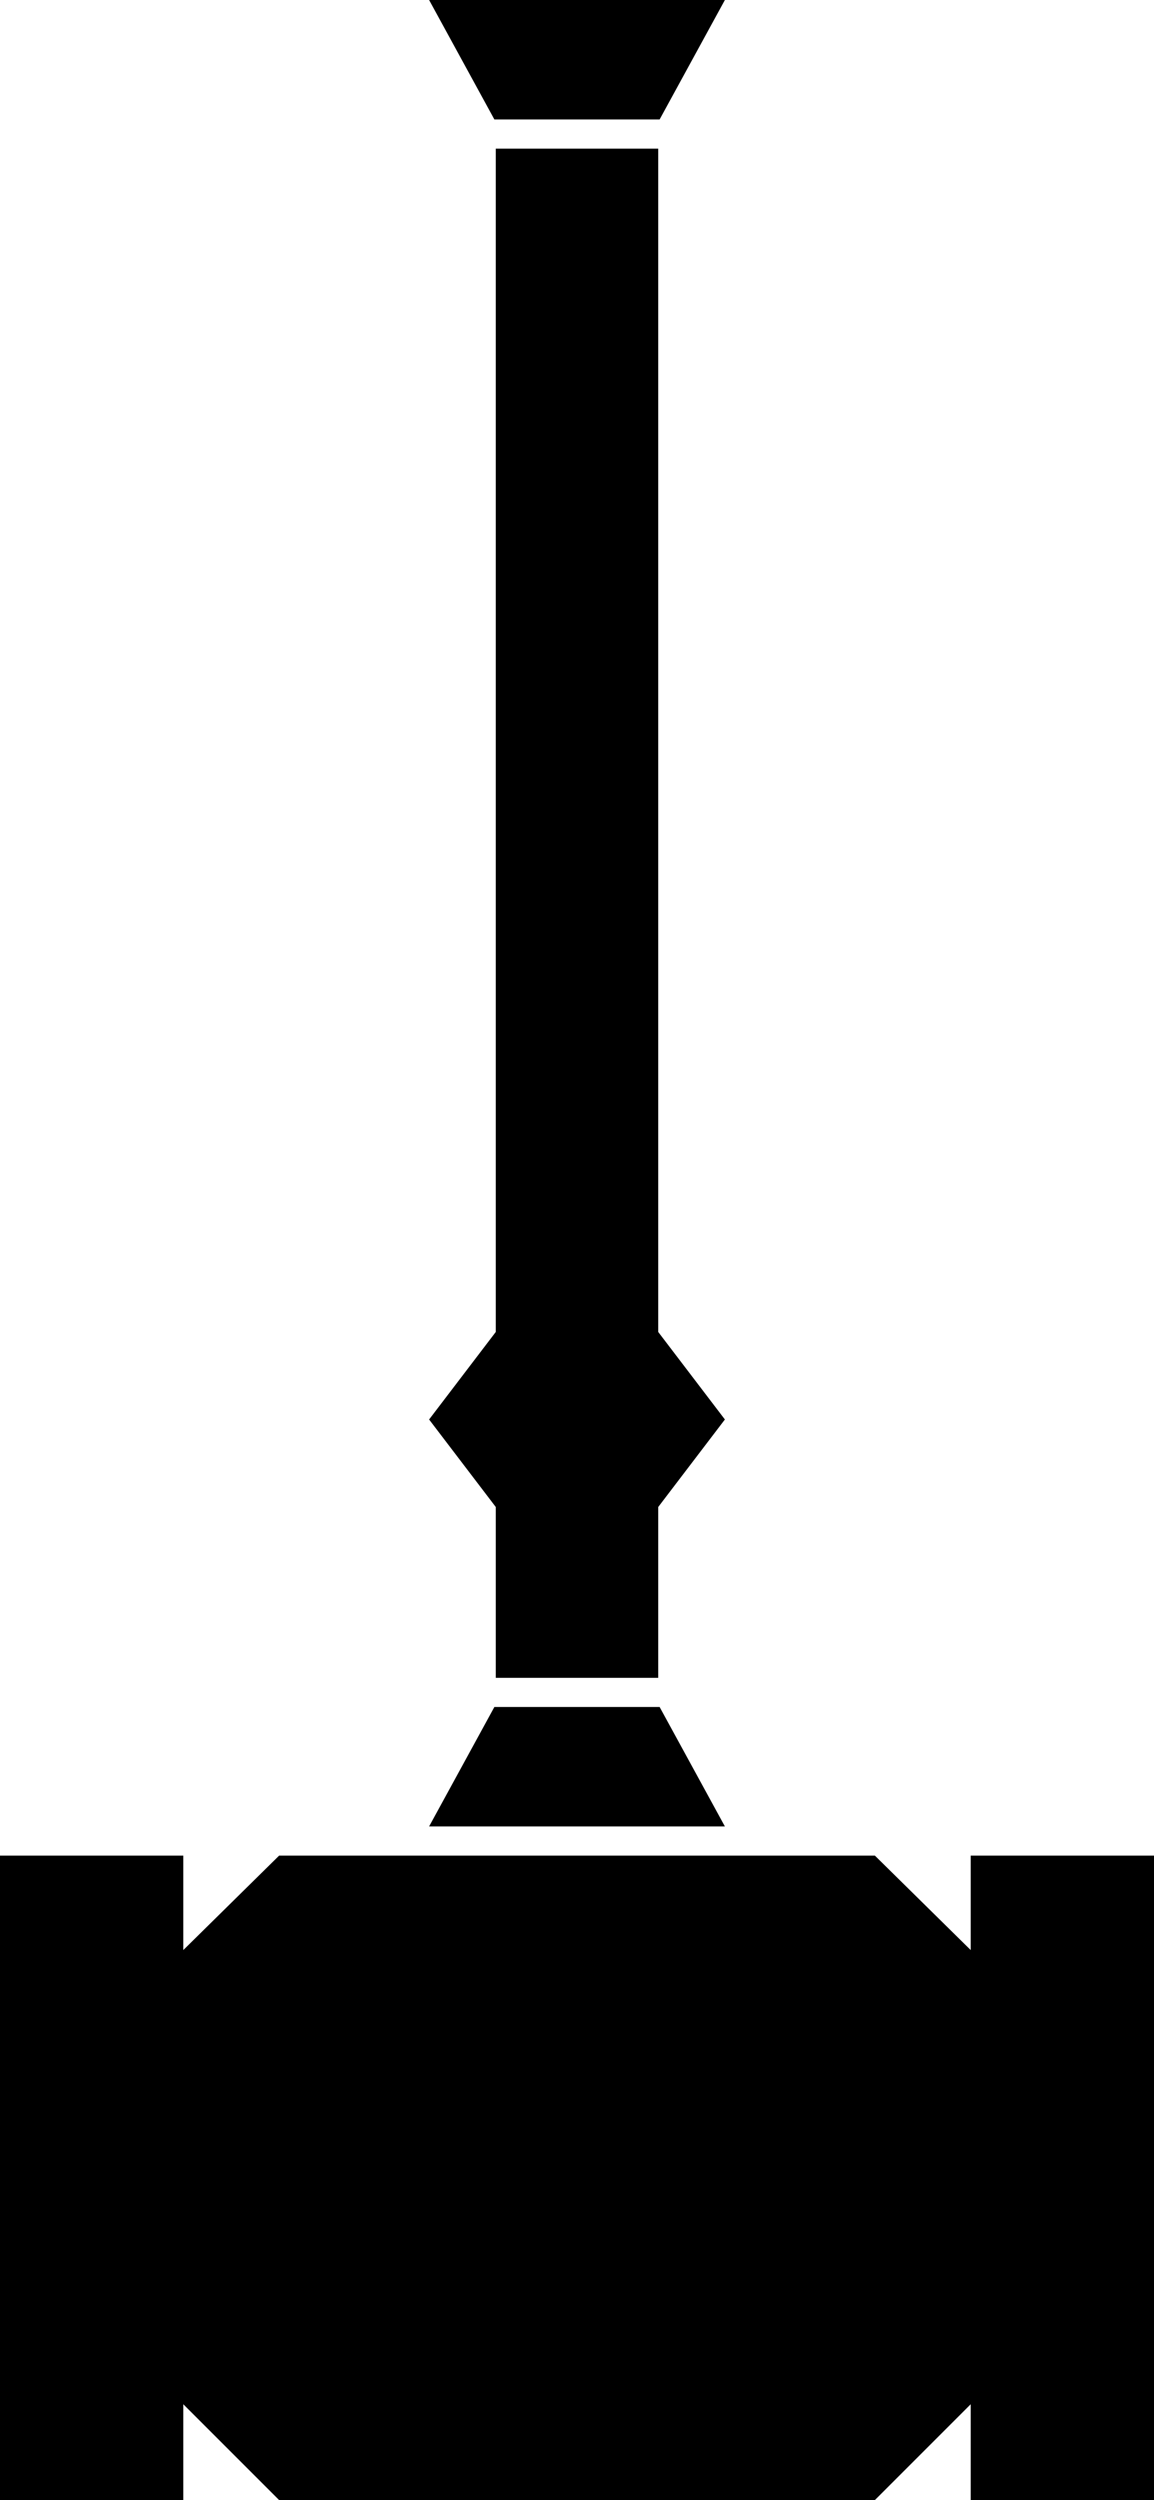
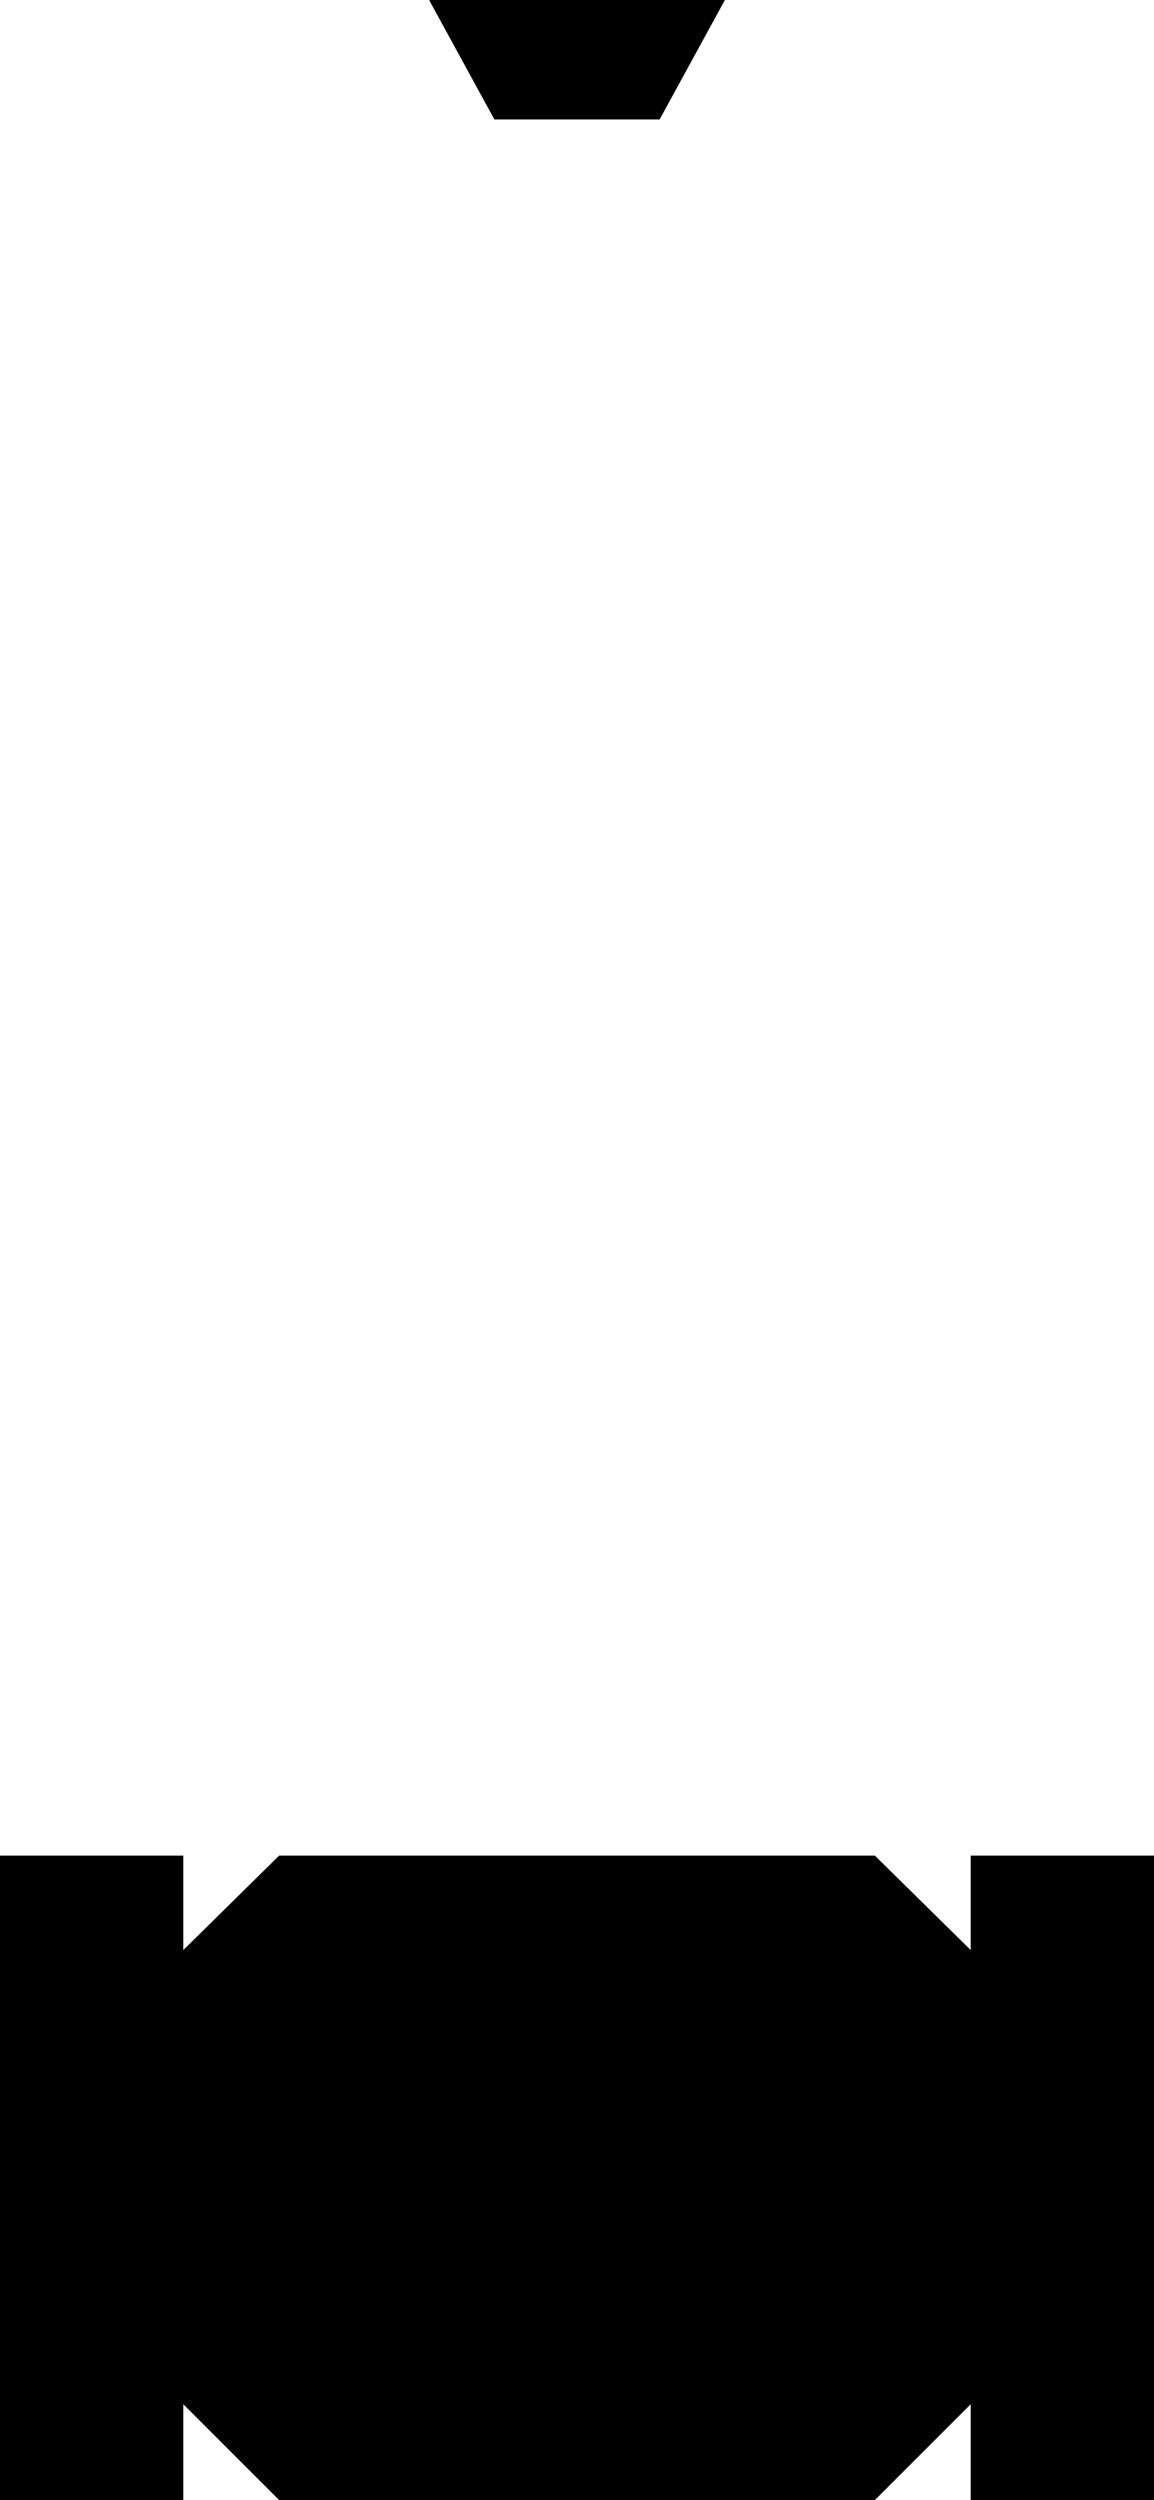
<svg xmlns="http://www.w3.org/2000/svg" version="1.1" id="Layer_1" x="0px" y="0px" viewBox="0 0 83.1 180" style="enable-background:new 0 0 83.1 180;" xml:space="preserve">
  <title>04-CULT-JUDGES</title>
  <g id="Layer_2_1_">
    <g id="Layer_1-2">
      <polygon points="69.9,133.6 69.9,140.4 63,133.6 42.6,133.6 40.5,133.6 20.1,133.6 13.2,140.4 13.2,133.6 0,133.6 0,146.2     0,167.3 0,180 13.2,180 13.2,173.1 20.1,180 40.5,180 42.6,180 63,180 69.9,173.1 69.9,180 83.1,180 83.1,167.3 83.1,146.2     83.1,133.6   " />
      <polygon points="47.5,8.6 52.2,0 30.9,0 35.6,8.6   " />
-       <polygon points="35.7,120.8 47.4,120.8 47.4,108.5 47.4,108.5 52.2,102.2 52.2,102.2 47.4,95.9 47.4,10.7 35.7,10.7 35.7,95.9     30.9,102.2 35.7,108.5   " />
-       <polygon points="47.5,122.9 35.6,122.9 30.9,131.5 52.2,131.5   " />
    </g>
  </g>
</svg>